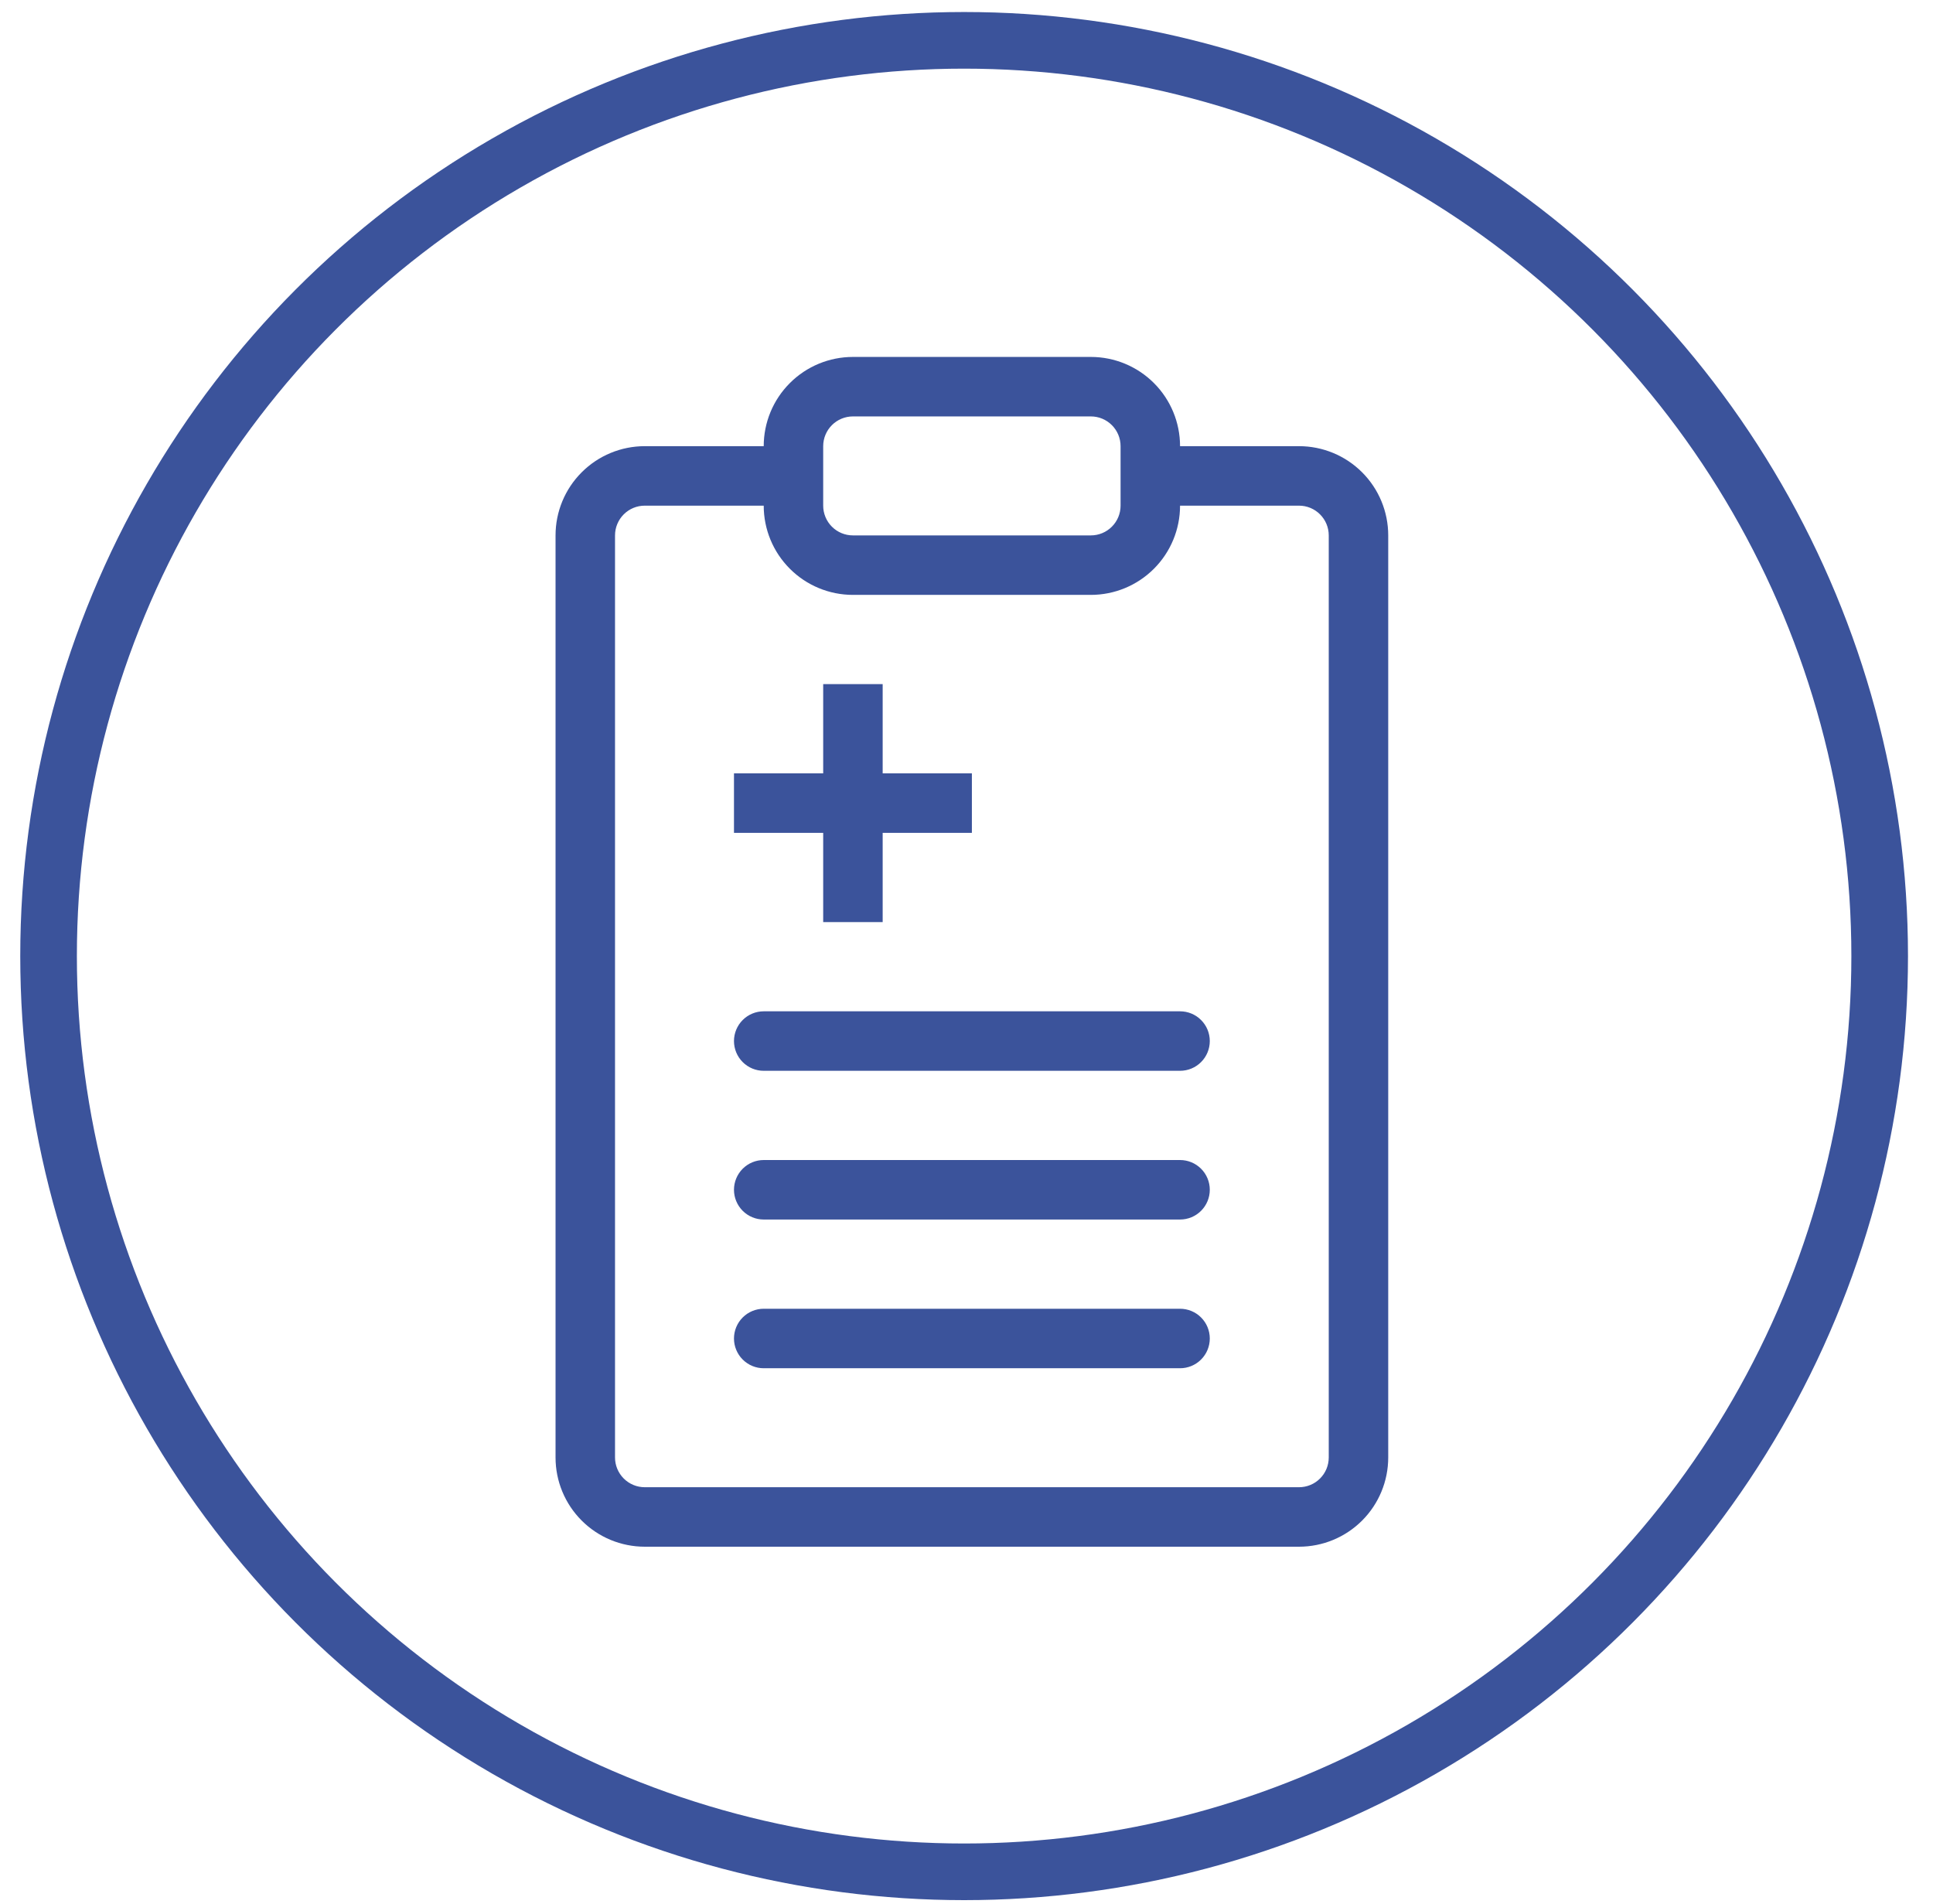
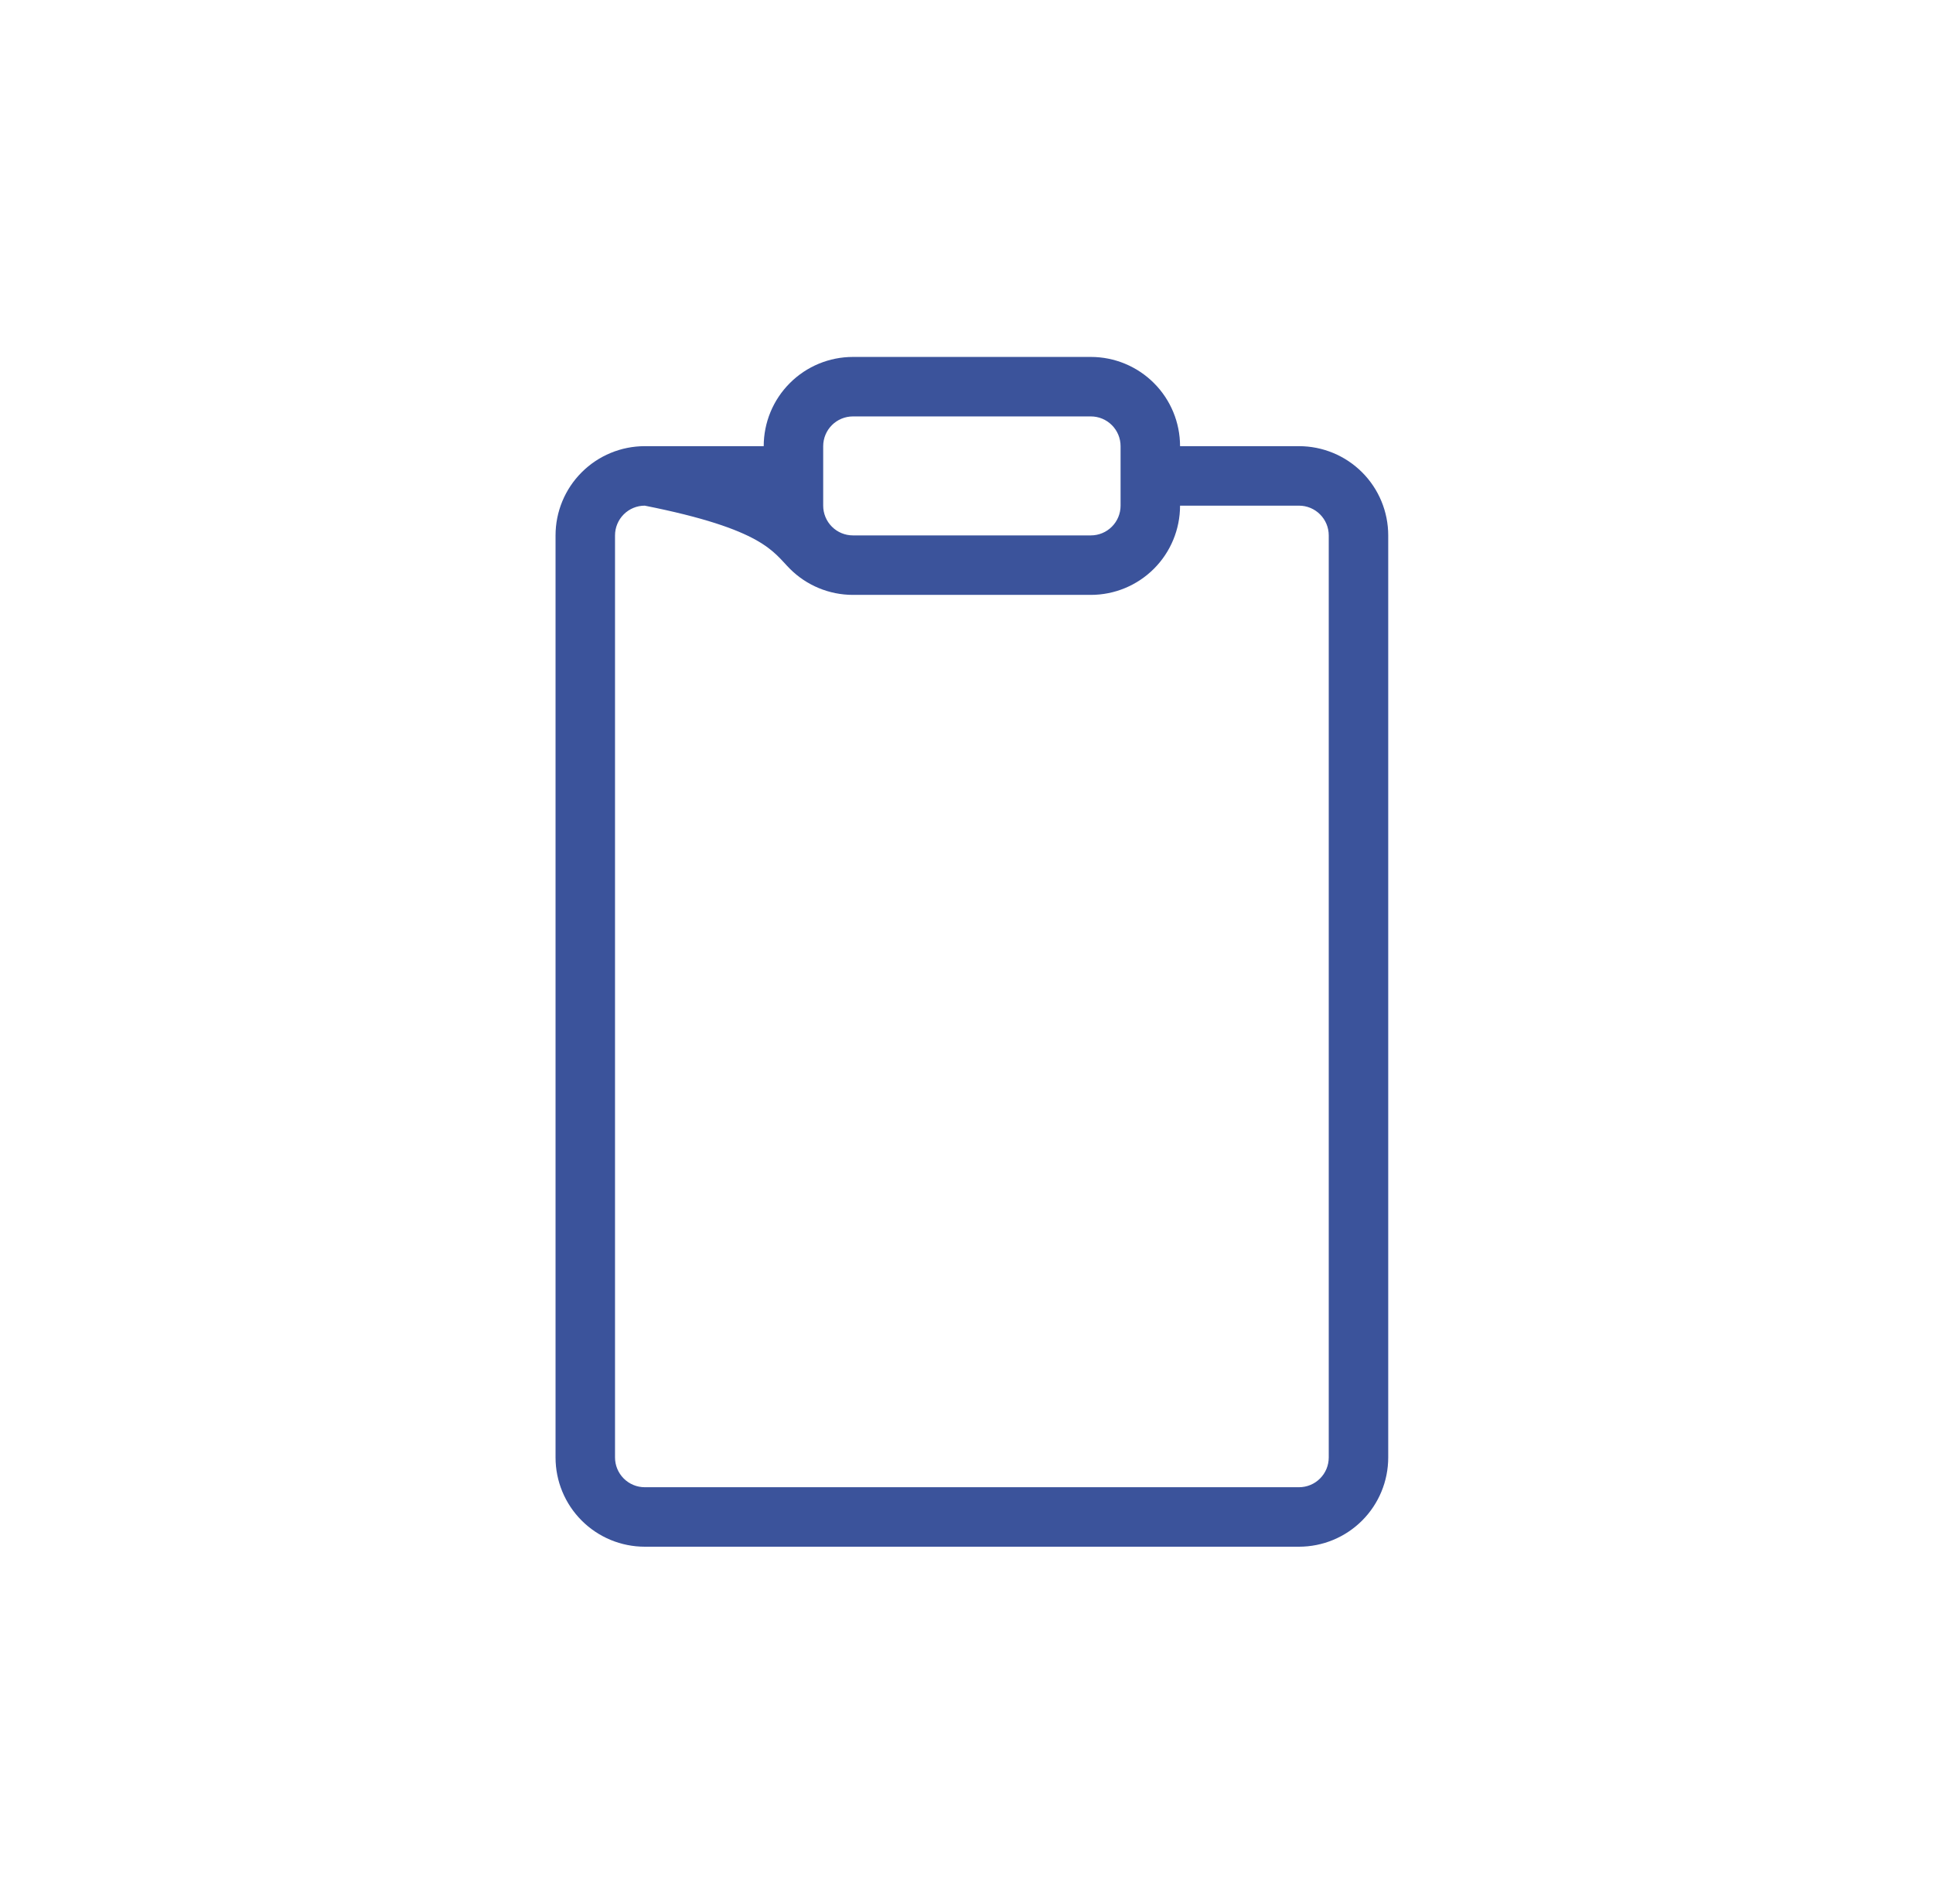
<svg xmlns="http://www.w3.org/2000/svg" width="65" height="64" viewBox="0 0 65 64" fill="none">
-   <circle cx="32.42" cy="32.143" r="30.787" stroke="#3B539B" stroke-width="1.904" />
-   <path d="M27.681 23V26H24.681V28H27.681V31H29.681V28H32.681V26H29.681V23H27.681ZM25.681 34C25.416 34 25.162 34.105 24.974 34.293C24.787 34.48 24.681 34.735 24.681 35C24.681 35.265 24.787 35.52 24.974 35.707C25.162 35.895 25.416 36 25.681 36H39.681C39.946 36 40.201 35.895 40.388 35.707C40.576 35.52 40.681 35.265 40.681 35C40.681 34.735 40.576 34.48 40.388 34.293C40.201 34.105 39.946 34 39.681 34H25.681ZM24.681 40C24.681 39.735 24.787 39.48 24.974 39.293C25.162 39.105 25.416 39 25.681 39H39.681C39.946 39 40.201 39.105 40.388 39.293C40.576 39.48 40.681 39.735 40.681 40C40.681 40.265 40.576 40.52 40.388 40.707C40.201 40.895 39.946 41 39.681 41H25.681C25.416 41 25.162 40.895 24.974 40.707C24.787 40.52 24.681 40.265 24.681 40ZM25.681 44C25.416 44 25.162 44.105 24.974 44.293C24.787 44.48 24.681 44.735 24.681 45C24.681 45.265 24.787 45.52 24.974 45.707C25.162 45.895 25.416 46 25.681 46H39.681C39.946 46 40.201 45.895 40.388 45.707C40.576 45.52 40.681 45.265 40.681 45C40.681 44.735 40.576 44.48 40.388 44.293C40.201 44.105 39.946 44 39.681 44H25.681Z" fill="#3B539B" />
-   <path fill-rule="evenodd" clip-rule="evenodd" d="M25.681 15C25.681 14.204 25.997 13.441 26.56 12.879C27.122 12.316 27.886 12 28.681 12H36.681C37.477 12 38.24 12.316 38.803 12.879C39.365 13.441 39.681 14.204 39.681 15H43.681C44.477 15 45.24 15.316 45.803 15.879C46.365 16.441 46.681 17.204 46.681 18V49C46.681 49.796 46.365 50.559 45.803 51.121C45.24 51.684 44.477 52 43.681 52H21.681C20.886 52 20.122 51.684 19.56 51.121C18.997 50.559 18.681 49.796 18.681 49V18C18.681 17.204 18.997 16.441 19.56 15.879C20.122 15.316 20.886 15 21.681 15H25.681ZM36.681 20C37.477 20 38.24 19.684 38.803 19.121C39.365 18.559 39.681 17.796 39.681 17H43.681C43.946 17 44.201 17.105 44.388 17.293C44.576 17.48 44.681 17.735 44.681 18V49C44.681 49.265 44.576 49.52 44.388 49.707C44.201 49.895 43.946 50 43.681 50H21.681C21.416 50 21.162 49.895 20.974 49.707C20.787 49.52 20.681 49.265 20.681 49V18C20.681 17.735 20.787 17.48 20.974 17.293C21.162 17.105 21.416 17 21.681 17H25.681C25.681 17.796 25.997 18.559 26.56 19.121C27.122 19.684 27.886 20 28.681 20H36.681ZM28.681 14C28.416 14 28.162 14.105 27.974 14.293C27.787 14.48 27.681 14.735 27.681 15V17C27.681 17.265 27.787 17.52 27.974 17.707C28.162 17.895 28.416 18 28.681 18H36.681C36.946 18 37.201 17.895 37.388 17.707C37.576 17.52 37.681 17.265 37.681 17V15C37.681 14.735 37.576 14.48 37.388 14.293C37.201 14.105 36.946 14 36.681 14H28.681Z" fill="#3B539B" />
+   <path fill-rule="evenodd" clip-rule="evenodd" d="M25.681 15C25.681 14.204 25.997 13.441 26.56 12.879C27.122 12.316 27.886 12 28.681 12H36.681C37.477 12 38.24 12.316 38.803 12.879C39.365 13.441 39.681 14.204 39.681 15H43.681C44.477 15 45.24 15.316 45.803 15.879C46.365 16.441 46.681 17.204 46.681 18V49C46.681 49.796 46.365 50.559 45.803 51.121C45.24 51.684 44.477 52 43.681 52H21.681C20.886 52 20.122 51.684 19.56 51.121C18.997 50.559 18.681 49.796 18.681 49V18C18.681 17.204 18.997 16.441 19.56 15.879C20.122 15.316 20.886 15 21.681 15H25.681ZM36.681 20C37.477 20 38.24 19.684 38.803 19.121C39.365 18.559 39.681 17.796 39.681 17H43.681C43.946 17 44.201 17.105 44.388 17.293C44.576 17.48 44.681 17.735 44.681 18V49C44.681 49.265 44.576 49.52 44.388 49.707C44.201 49.895 43.946 50 43.681 50H21.681C21.416 50 21.162 49.895 20.974 49.707C20.787 49.52 20.681 49.265 20.681 49V18C20.681 17.735 20.787 17.48 20.974 17.293C21.162 17.105 21.416 17 21.681 17C25.681 17.796 25.997 18.559 26.56 19.121C27.122 19.684 27.886 20 28.681 20H36.681ZM28.681 14C28.416 14 28.162 14.105 27.974 14.293C27.787 14.48 27.681 14.735 27.681 15V17C27.681 17.265 27.787 17.52 27.974 17.707C28.162 17.895 28.416 18 28.681 18H36.681C36.946 18 37.201 17.895 37.388 17.707C37.576 17.52 37.681 17.265 37.681 17V15C37.681 14.735 37.576 14.48 37.388 14.293C37.201 14.105 36.946 14 36.681 14H28.681Z" fill="#3B539B" />
</svg>